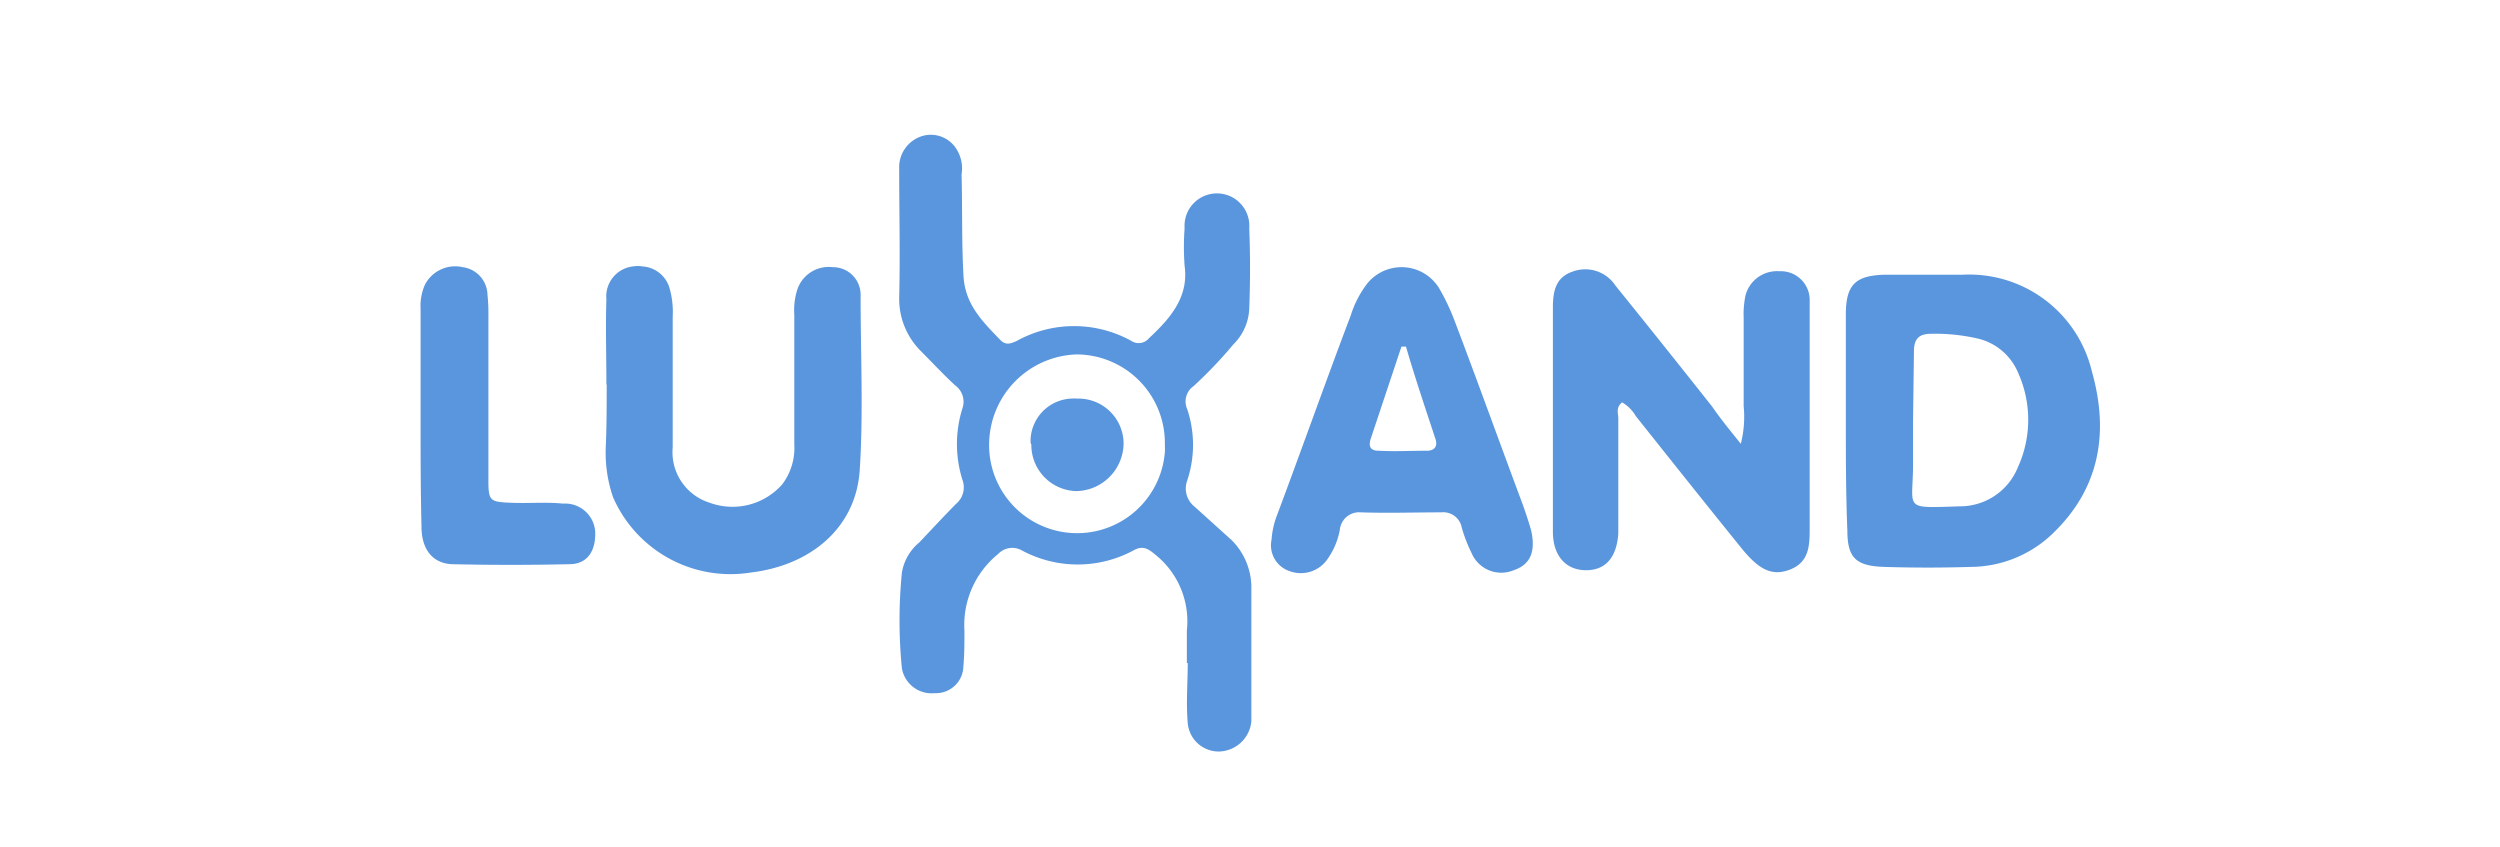
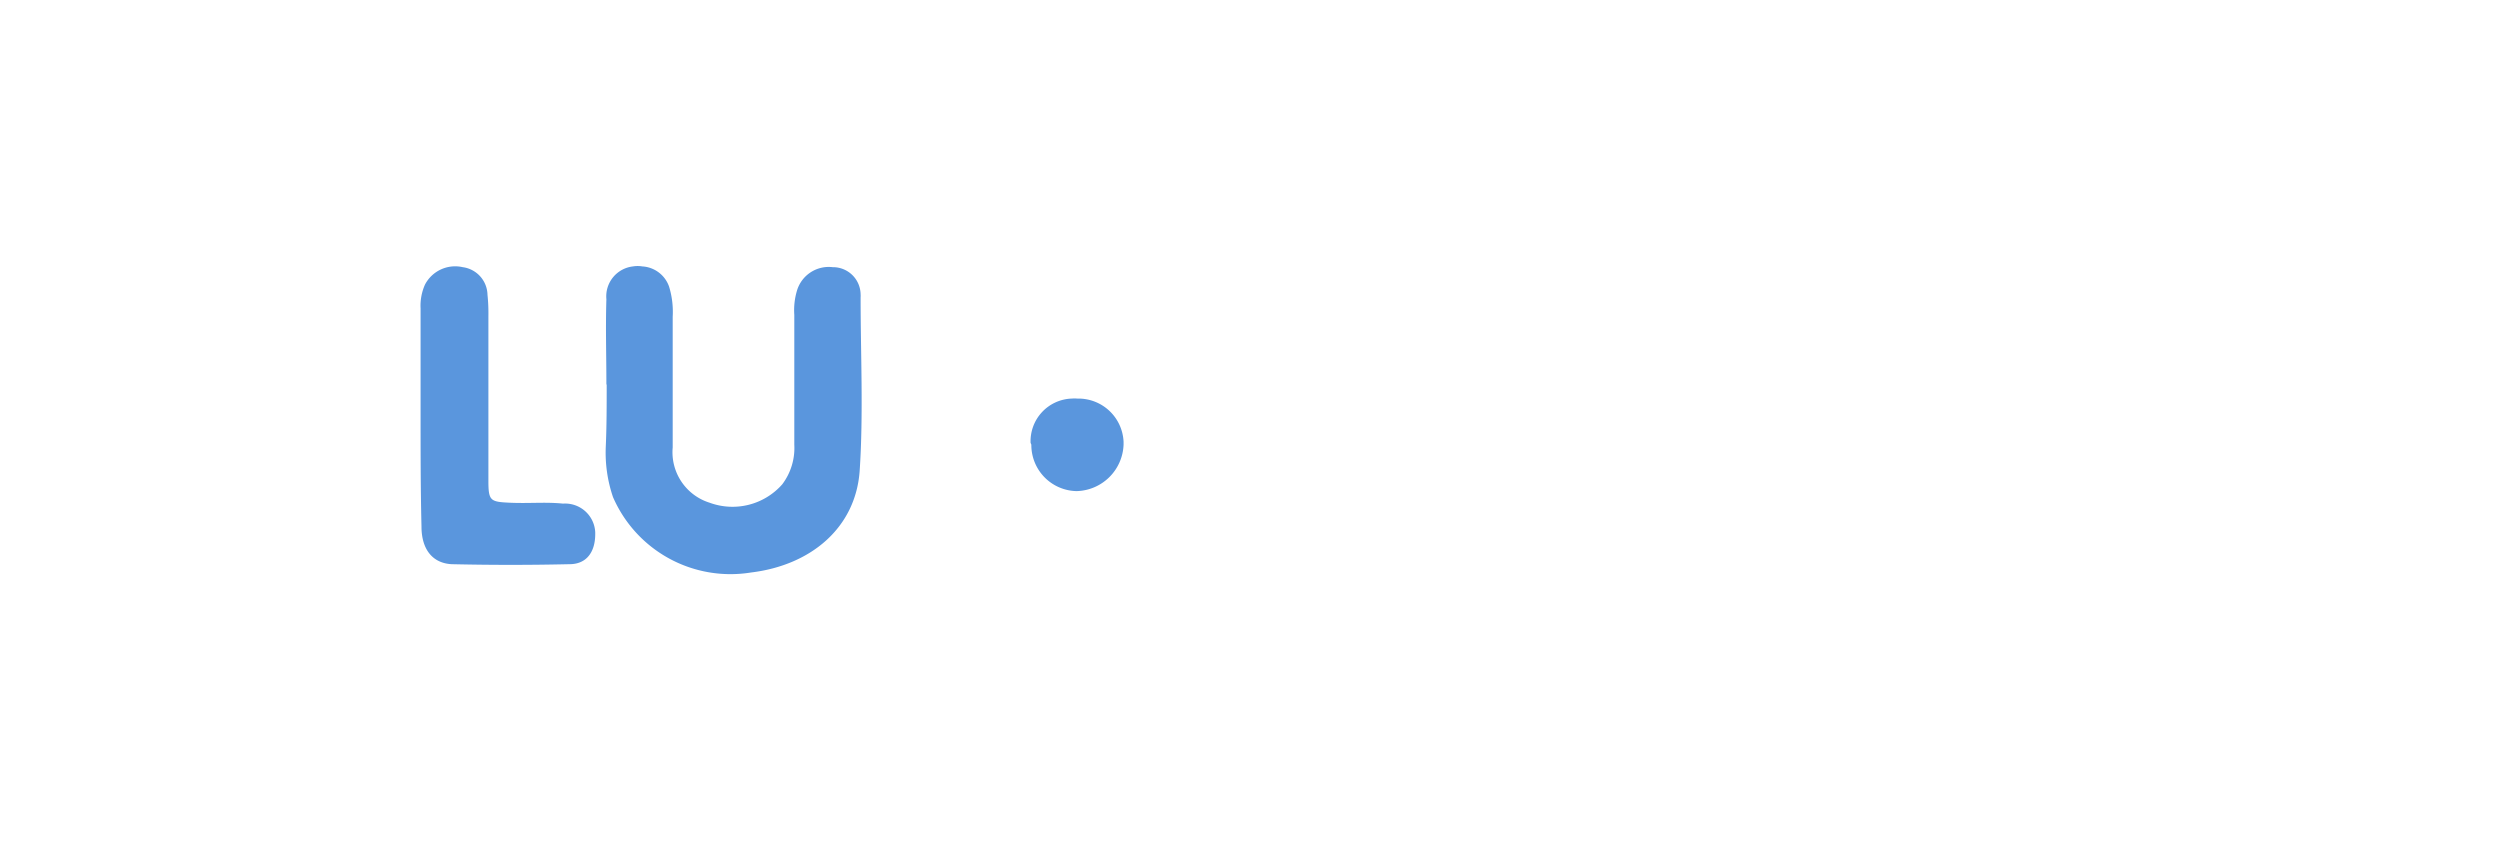
<svg xmlns="http://www.w3.org/2000/svg" id="Layer_1" data-name="Layer 1" viewBox="0 0 165.9 56.2">
  <defs>
    <style>.cls-1{fill:#5a96dd;}</style>
  </defs>
-   <path class="cls-1" d="M78.76,44V41.84a5.66,5.66,0,0,0-2.14-5.07c-.5-.43-.86-.55-1.41-.24a7.81,7.81,0,0,1-7.39,0,1.29,1.29,0,0,0-1.59.24A6.05,6.05,0,0,0,64,41.84c0,.79,0,1.59-.07,2.38A1.82,1.82,0,0,1,62.12,46H62a2,2,0,0,1-2.15-1.65,32.08,32.08,0,0,1,0-6.35A3.28,3.28,0,0,1,61,36c.8-.84,1.59-1.7,2.44-2.56a1.43,1.43,0,0,0,.43-1.59,7.89,7.89,0,0,1,0-4.76,1.34,1.34,0,0,0-.49-1.52c-.79-.73-1.53-1.53-2.32-2.32a4.89,4.89,0,0,1-1.39-3.49c.07-2.86,0-5.67,0-8.58A2.16,2.16,0,0,1,61.3,9a2,2,0,0,1,2.15.86,2.39,2.39,0,0,1,.36,1.71c.06,2.26,0,4.52.13,6.78.12,1.89,1.28,3,2.44,4.21.37.37.67.25,1.08.07a7.85,7.85,0,0,1,7.63,0,.88.88,0,0,0,1.16-.19c1.48-1.37,2.64-2.78,2.36-4.8a17.52,17.52,0,0,1,0-2.51,2.15,2.15,0,1,1,4.29,0c.07,1.78.07,3.55,0,5.36a3.53,3.53,0,0,1-1.07,2.38,28.32,28.32,0,0,1-2.62,2.75,1.24,1.24,0,0,0-.43,1.52,7.46,7.46,0,0,1,0,4.76,1.53,1.53,0,0,0,.49,1.72l2.49,2.25a4.46,4.46,0,0,1,1.28,3v9a2.21,2.21,0,0,1-2.14,2A2.06,2.06,0,0,1,78.82,48c-.12-1.35,0-2.75,0-4.09C78.83,44,78.83,44,78.76,44ZM65.64,29.39A5.84,5.84,0,0,0,77.3,30a3.84,3.84,0,0,0,0-.48,5.88,5.88,0,0,0-5.79-6h-.07A6,6,0,0,0,65.64,29.39Z" />
-   <path class="cls-1" d="M115.52,29.45a7.24,7.24,0,0,0,.19-2.5V21.08a6.08,6.08,0,0,1,.12-1.47A2.16,2.16,0,0,1,118.09,18a1.91,1.91,0,0,1,2,1.86V20c0,1.52,0,3.05,0,4.58V35c0,1.16,0,2.31-1.34,2.81-1.16.43-2,0-3.11-1.34-2.38-2.94-4.76-5.93-7.09-8.86a2.48,2.48,0,0,0-.91-.91c-.43.36-.25.72-.25,1.07v7.64c-.11,1.58-.84,2.43-2.14,2.43s-2.2-.91-2.2-2.56V20.41c0-1.07.18-2,1.29-2.38a2.4,2.4,0,0,1,2.86.92q3.23,4,6.44,8.06C114.18,27.8,114.79,28.54,115.52,29.45Z" />
-   <path class="cls-1" d="M122.49,27.86v-7c0-2,.67-2.57,2.56-2.63h5.19a8.37,8.37,0,0,1,8.58,6.43c1.16,4.1.5,7.82-2.68,10.82a7.91,7.91,0,0,1-5.36,2.14c-1.89.06-3.84.06-5.74,0s-2.45-.61-2.45-2.44C122.49,32.74,122.49,30.31,122.49,27.86Zm4.46,0h0v2.93c0,3.06-.74,2.93,3.11,2.81A4.14,4.14,0,0,0,133.91,31a7.59,7.59,0,0,0,0-6.29,3.85,3.85,0,0,0-2.74-2.26,12.53,12.53,0,0,0-3-.3c-.8,0-1.16.3-1.16,1.16Z" />
  <path class="cls-1" d="M40.24,25.48c0-1.9-.06-3.72,0-5.62A2,2,0,0,1,42,17.68a1.9,1.9,0,0,1,.63,0,2,2,0,0,1,1.77,1.34,5.69,5.69,0,0,1,.24,2v8.67a3.51,3.51,0,0,0,2.45,3.67,4.4,4.4,0,0,0,4.82-1.22,4,4,0,0,0,.8-2.63V20.9a4.52,4.52,0,0,1,.17-1.59,2.2,2.2,0,0,1,2.38-1.58,1.83,1.83,0,0,1,1.85,1.81,1.15,1.15,0,0,1,0,.19c0,3.85.19,7.69-.06,11.48s-3.22,6.3-7.21,6.78a8.5,8.5,0,0,1-9.16-5,9.13,9.13,0,0,1-.48-3.36c.06-1.34.06-2.74.06-4.08Z" />
-   <path class="cls-1" d="M84.38,35.82a5.56,5.56,0,0,1,.37-1.65c1.65-4.4,3.22-8.85,4.89-13.25a6.85,6.85,0,0,1,1.07-2.08,2.93,2.93,0,0,1,4.1-.49,3.15,3.15,0,0,1,.67.74,14.58,14.58,0,0,1,1.07,2.26c1.52,4,3,8.12,4.51,12.16.19.54.37,1.07.55,1.7.31,1.41-.06,2.26-1.16,2.63a2.14,2.14,0,0,1-2.8-1.15h0A9.6,9.6,0,0,1,97,35,1.25,1.25,0,0,0,95.63,34c-1.77,0-3.54.06-5.31,0a1.29,1.29,0,0,0-1.41,1.16,4.86,4.86,0,0,1-.86,2,2.14,2.14,0,0,1-2.5.73A1.8,1.8,0,0,1,84.38,35.82ZM93.3,23H93l-2,6c-.18.49-.18.91.48.91,1.08.06,2.15,0,3.22,0,.49,0,.73-.3.55-.8C94.58,27.07,93.91,25.1,93.3,23Z" />
  <path class="cls-1" d="M27.91,27.55V20.47a3.45,3.45,0,0,1,.29-1.58,2.26,2.26,0,0,1,2.51-1.16,1.89,1.89,0,0,1,1.64,1.83A11.88,11.88,0,0,1,32.41,21V31.9c0,1.34.13,1.4,1.41,1.46s2.38-.06,3.54.06a2,2,0,0,1,2.14,1.91v.11c0,1.16-.55,2-1.71,2-2.63.06-5.19.06-7.82,0-1.28-.07-2-1-2-2.5C27.91,32.44,27.91,30,27.91,27.55Z" />
  <path class="cls-1" d="M68.39,29.39a2.83,2.83,0,0,1,2.72-2.94,2.54,2.54,0,0,1,.39,0,3,3,0,0,1,3.06,2.86v.2a3.2,3.2,0,0,1-3.12,3.08,3.06,3.06,0,0,1-3-3.08Z" />
</svg>